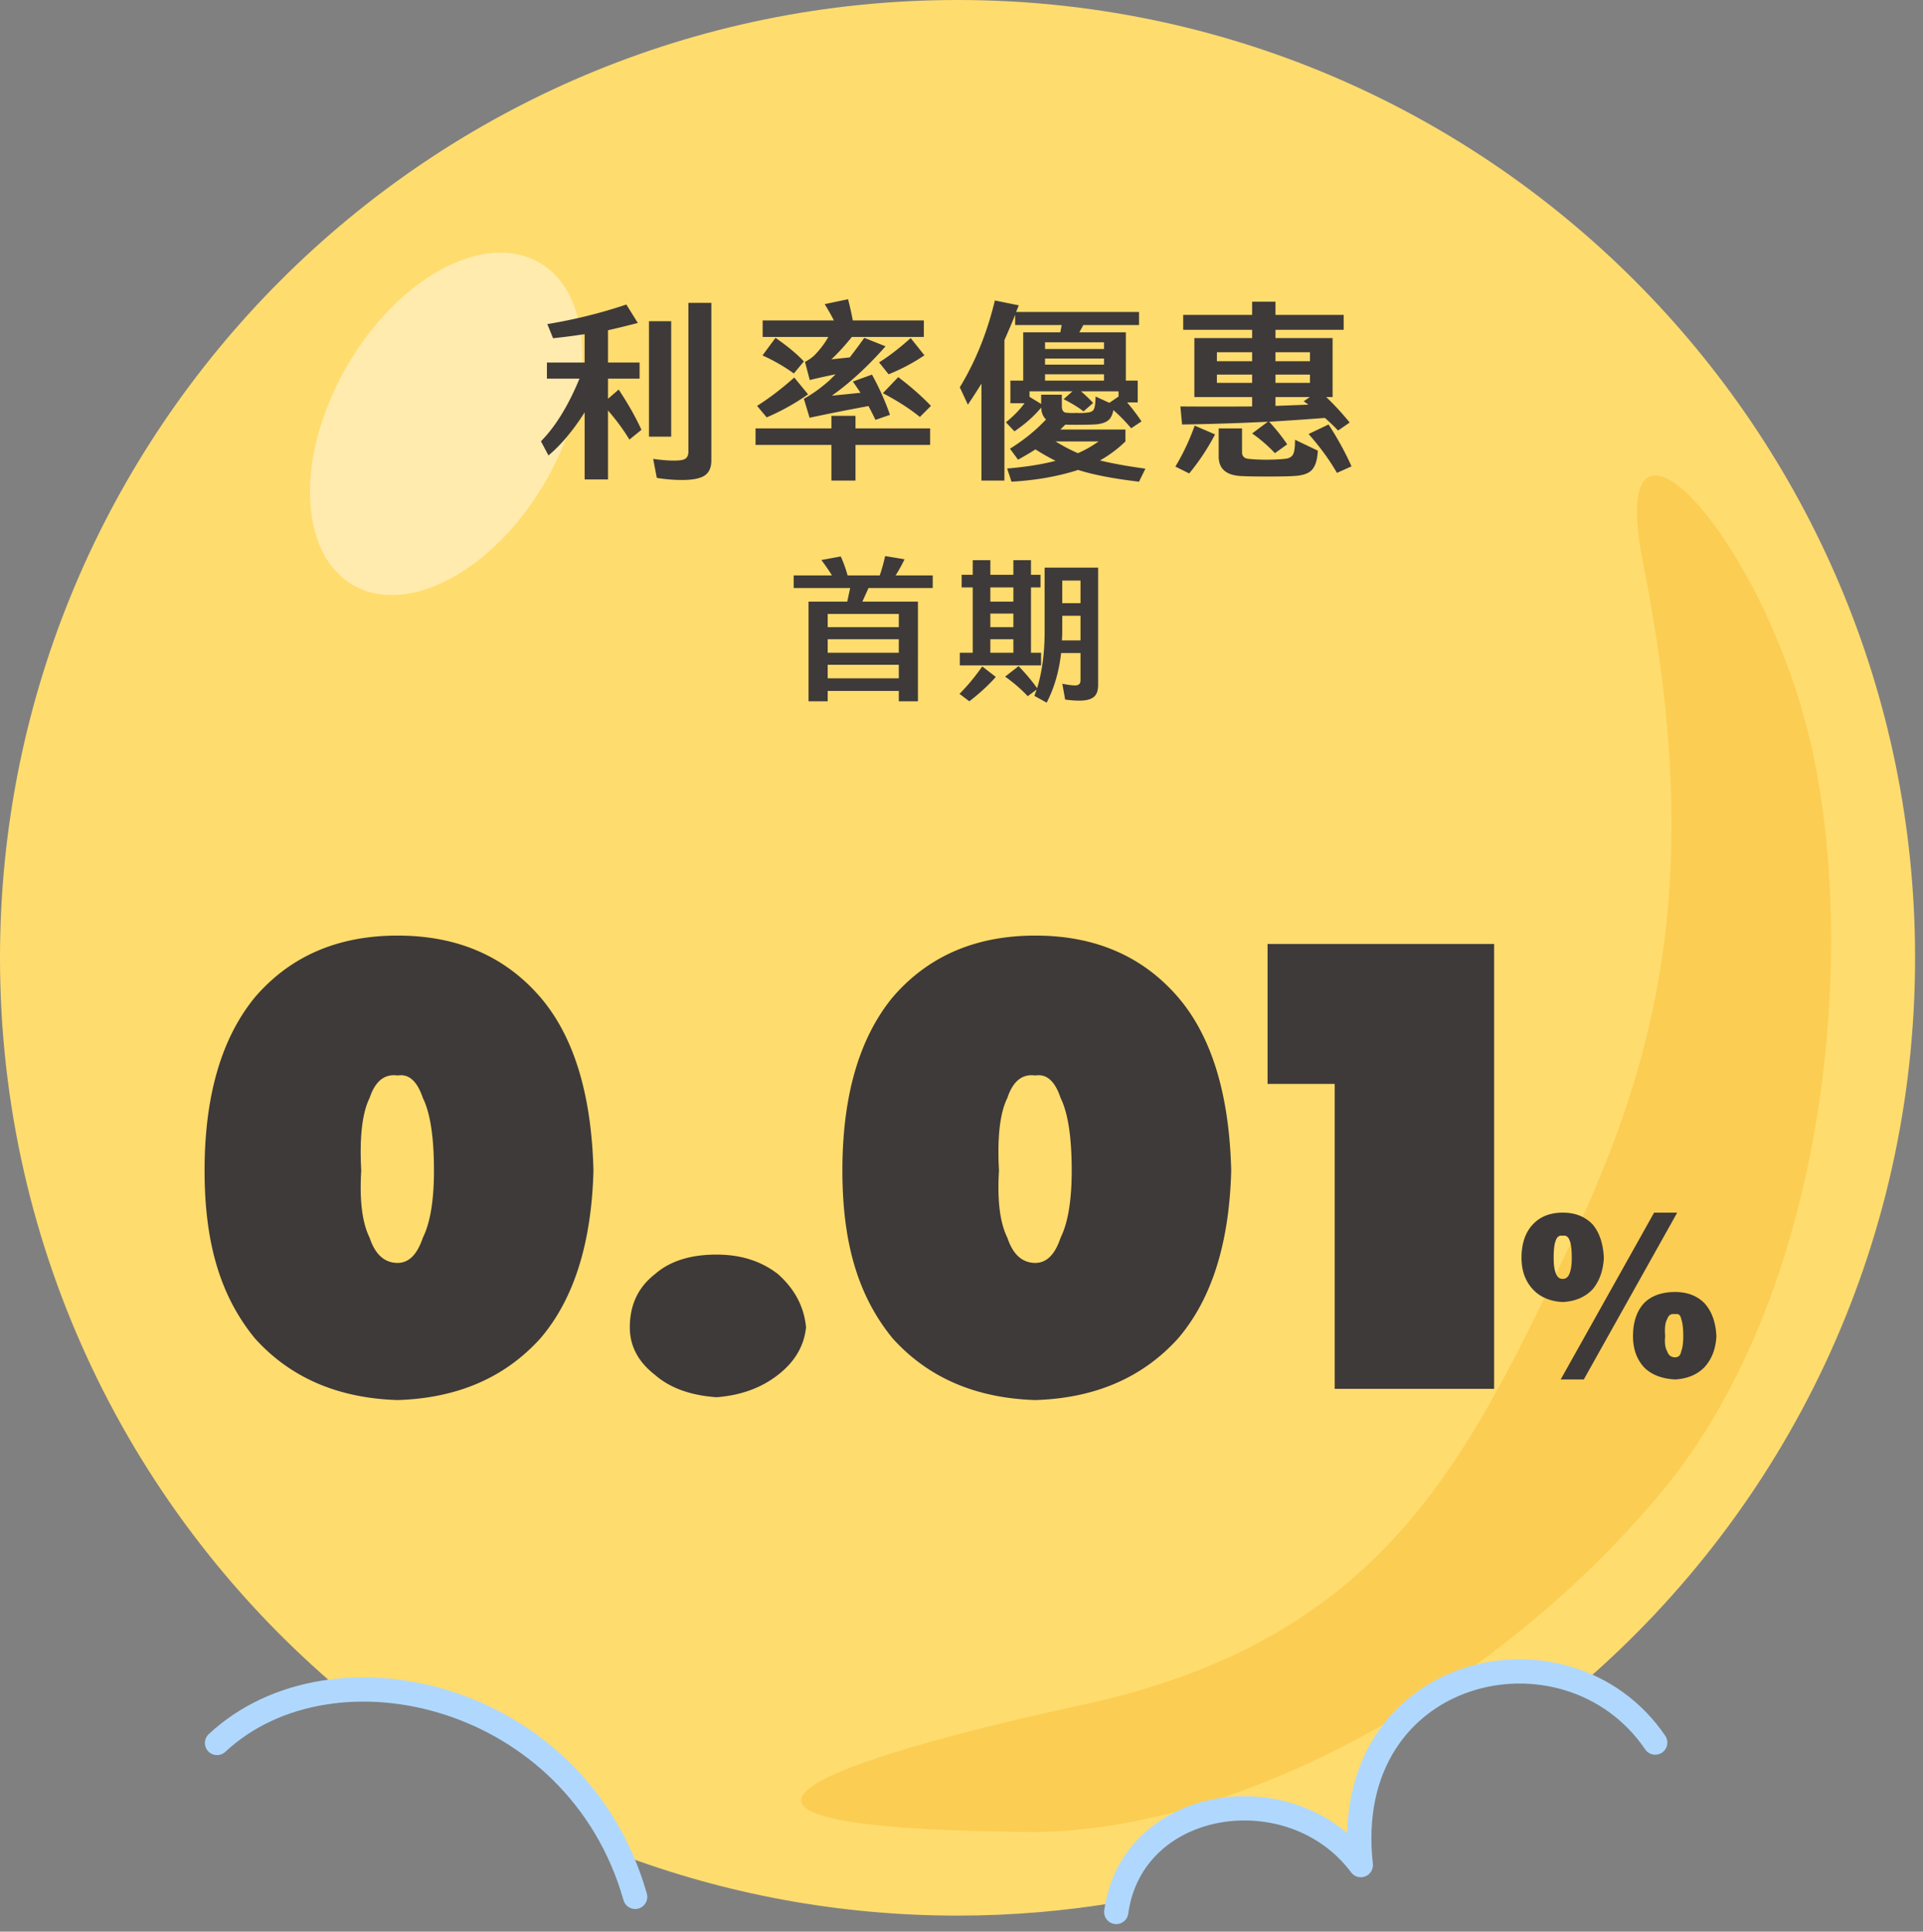
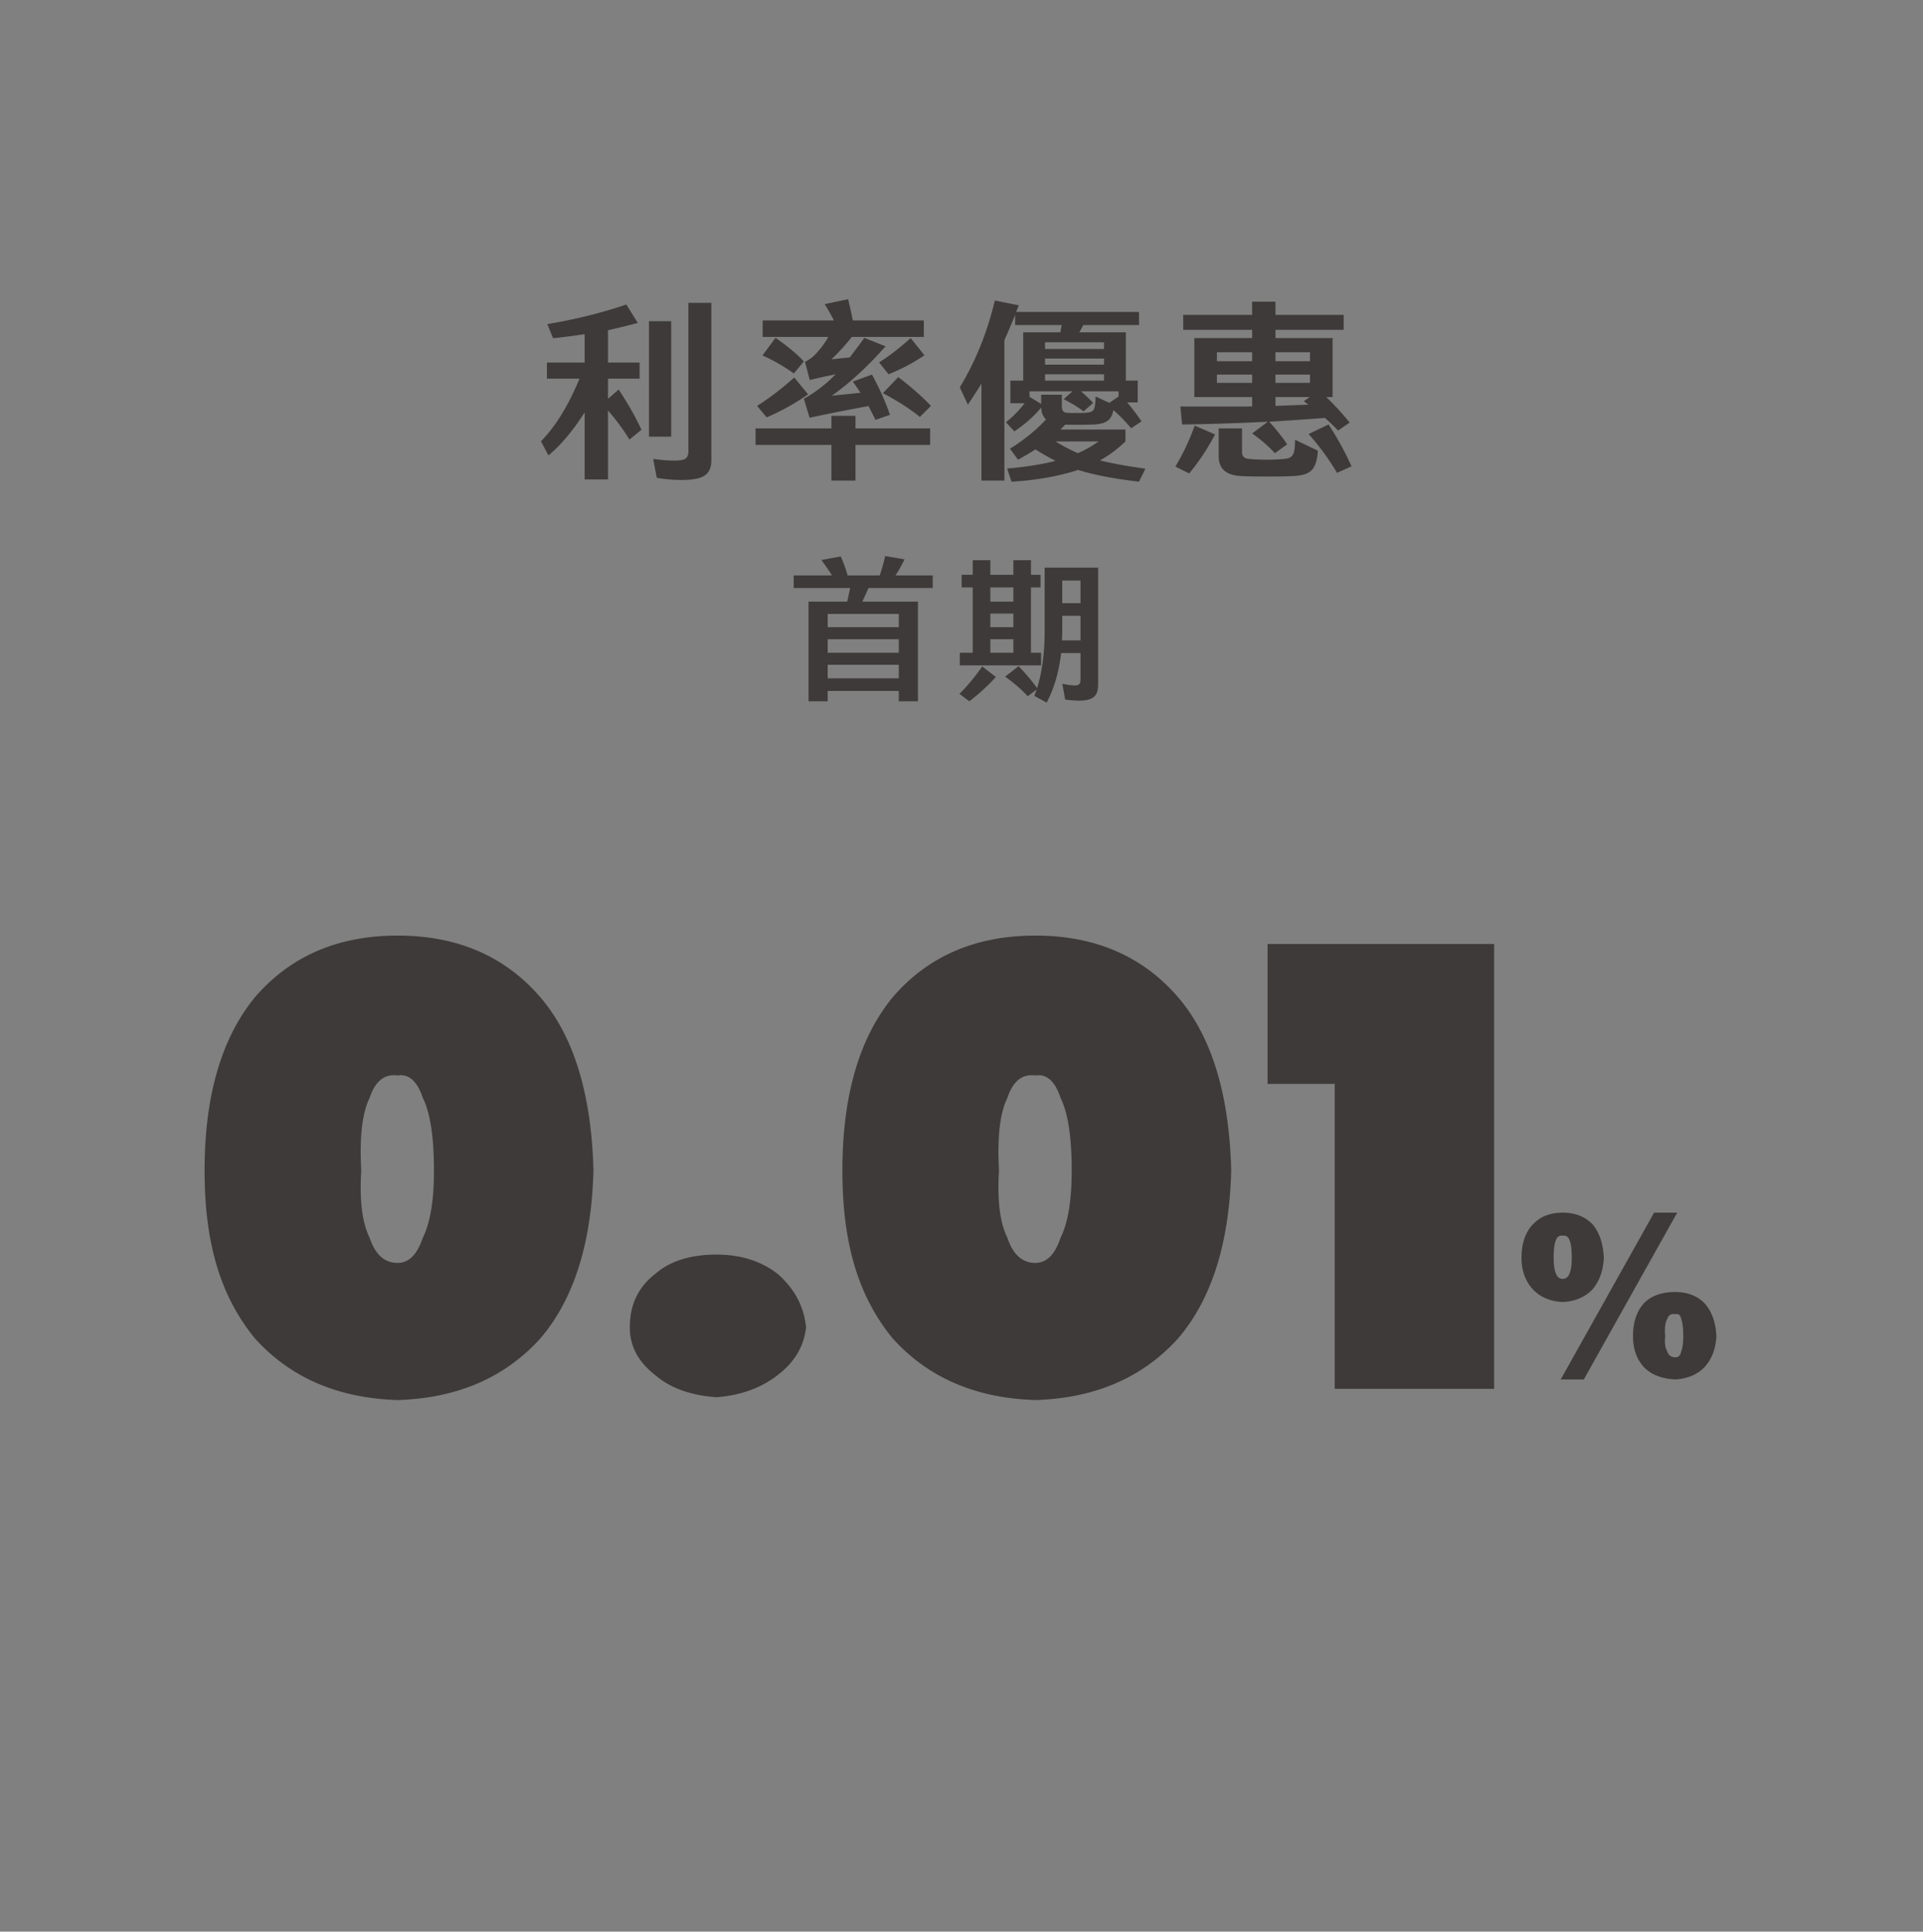
<svg xmlns="http://www.w3.org/2000/svg" width="238" height="239" viewBox="0 0 238 239" fill="none">
  <rect x="0" y="0" width="238" height="239" fill="#808080" stroke="none" />
  <g clip-path="url(#clip0_1477_3247)">
-     <path d="M237.02 118.51c0 35.91-15.97 68.08-41.19 89.81-11.61-4.71-26.74 1.74-27.56 17.77-1.03.49-2.07.95-3.11 1.39-9.16-7.07-24.22-3.86-26.78 7.87-6.46 1.1-13.1 1.67-19.87 1.67-14.73 0-28.84-2.69-41.86-7.62-6.62-14.41-21.51-21.4-34.47-20.24C16.39 187.43 0 154.88 0 118.51 0 53.06 53.06 0 118.51 0s118.51 53.06 118.51 118.51z" fill="#FFDC6E" />
-     <path opacity=".44" d="M203.36 69.73c8.47 42.35.35 64.94-10.94 88.24-11.78 24.3-22.59 45.18-58.35 52.94-24.2 5.25-61.16 15.24-6.82 15.76 24.24.24 56.71-16.12 78.24-41.88 21.53-25.76 24.71-70.24 18-95.29-6.71-25.05-24.83-43.32-20.12-19.76l-.01-.01z" fill="#F9BB30" />
-     <path opacity=".43" d="M67.53 59.548c6.362-11.02 6.01-23.134-.787-27.058-6.796-3.924-17.464 1.828-23.826 12.848-6.363 11.02-6.01 23.134.786 27.058 6.797 3.924 17.464-1.828 23.826-12.848z" fill="#fff" />
    <path d="M85.2 37.47v18.48c-.02.38-.14.64-.38.81-.24.16-.71.23-1.4.23-.73 0-1.59-.07-2.58-.21l.45 2.35c.97.16 2.04.26 3.15.26 1.3 0 2.25-.19 2.8-.57.54-.38.8-1 .8-1.85v-19.5H85.2zm-4.88 2.27v14.29h2.75V39.74h-2.75zm-3.75 8.46l-1.32 1.14v-2.49h3.91v-1.99h-3.91v-4c1.3-.29 2.53-.6 3.69-.9l-1.42-2.28a61.14 61.14 0 01-5.99 1.68c-1.24.28-2.5.53-3.79.74l.71 1.75c1.19-.12 2.34-.27 3.46-.44l.45-.06v3.51h-4.67v1.99h4.03c-1.38 3.34-2.97 5.93-4.77 7.75l.93 1.75c.75-.62 1.48-1.35 2.2-2.21.77-.9 1.53-1.94 2.28-3.12v8.3h2.89v-8.53c1.04 1.2 1.92 2.39 2.65 3.6l1.49-1.21c-.75-1.64-1.7-3.29-2.82-4.98zm34.6-1.54l-1.9 1.99c1.78.93 3.3 1.9 4.58 2.94l1.37-1.37c-1.19-1.24-2.54-2.42-4.05-3.56zm1.54-4.83c-1.35 1.21-2.66 2.23-3.91 3.01l1.18 1.47c1.59-.64 3.06-1.42 4.43-2.35l-1.7-2.13zm1.63-.14v-2.04h-8.79c-.16-.83-.35-1.71-.59-2.63l-2.89.61c.42.69.8 1.35 1.14 2.02h-8.82v2.04h8.13c-.31.54-.59.94-.83 1.25-.38.48-.71.85-1.02 1.14-.31.26-.64.5-1.04.69l.59 2.25c.99-.24 2.06-.48 3.2-.71l-.76.75c-1.07.95-2.13 1.71-3.17 2.28l.71 2.35c2.44-.53 4.88-1 7.29-1.45.31.59.6 1.16.86 1.71l1.8-.62c-.57-1.64-1.3-3.29-2.23-4.98l-2.37.86c.33.45.64.92.95 1.39l-3.55.36c2.25-1.59 4.45-3.62 6.65-6.11l-2.63-1.05c-.64.9-1.25 1.71-1.8 2.42l-2.27.24c.83-.78 1.68-1.71 2.53-2.77h8.91zm-18.36.11l-1.61 2.18c1.39.62 2.67 1.36 3.88 2.23l1.24-1.49c-.83-.9-2-1.87-3.51-2.92zm2.32 4.91c-1.59 1.42-3.13 2.58-4.6 3.51l1.19 1.42c1.82-.78 3.53-1.73 5.12-2.85l-1.71-2.08zm7.58 6.3v-1.56h-2.98v1.56h-9.39v2.04h9.39v4.41h2.98v-4.41h9.24v-2.04h-9.24zm30.26 3.96a15.39 15.39 0 003.15-2.35v-1.47h-8.06l.62-.61c.4.02.88.02 1.45.02.94 0 1.65-.02 2.15-.04.88-.05 1.5-.27 1.85-.64.24-.27.4-.64.5-1.14.83.73 1.56 1.49 2.2 2.25l1.28-.85c-.54-.81-1.14-1.59-1.78-2.35h1.31v-2.7h-1.47v-5.97h-5.76l.5-.9h6.89V38.6h-15.21l.33-.82-2.96-.6c-.95 3.96-2.39 7.54-4.34 10.74l1 2.15c.57-.85 1.14-1.73 1.68-2.6v11.99h2.84V42.09c.45-1.02.9-2.06 1.33-3.13v1.26h5.76l-.17.9h-4.59v5.97h-1.59v2.8h1.75c-.59.82-1.37 1.61-2.3 2.36l1.05 1.12c1.3-.88 2.41-1.85 3.31-2.94.03.62.22 1.11.6 1.47-1.21 1.3-2.68 2.51-4.46 3.62l1 1.36c.73-.41 1.47-.83 2.15-1.28.81.52 1.64.99 2.49 1.42-1.73.45-3.72.76-5.99.95l.54 1.63c2.89-.16 5.55-.62 7.99-1.37l.19-.08h.07c1.96.62 4.48 1.09 7.53 1.45l.79-1.61c-2.23-.31-4.1-.64-5.62-1.02zm-6.8-14.62h7.3v.83h-7.3v-.83zm0 2.01h7.3v.76h-7.3v-.76zm0 1.95h7.3v.78h-7.3v-.78zm-.48 2.53v1.14l-1.44-.88v-.68h5.31l-1.09.97c1.06.54 1.87 1.04 2.46 1.51l1.19-1.04c-.45-.5-.95-.97-1.5-1.44h4.65v.64l-1.14.78-1.71-.78c0 .75-.07 1.28-.19 1.54-.11.26-.4.42-.85.45-.31.04-.73.07-1.33.04-.56.03-1.01 0-1.35-.04-.3-.07-.45-.34-.45-.81v-1.4h-2.56zm4.55 7.23c-.94-.4-1.87-.9-2.77-1.45h5.33c-.78.55-1.63 1.05-2.56 1.45zm31.02-3.55l-2.47 1.18c1.45 1.64 2.61 3.25 3.51 4.81l1.8-.81c-.76-1.7-1.7-3.43-2.84-5.18zm-4.15 1.89c0 .88-.07 1.47-.24 1.8-.16.31-.47.5-.92.55-.59.07-1.4.12-2.37.12-.97 0-1.75-.05-2.32-.12-.48-.07-.71-.36-.71-.81v-2.94h-2.89v3.46c0 1.47.85 2.28 2.58 2.42.69.05 1.85.07 3.46.07 1.61 0 2.72-.02 3.39-.07 1.04-.07 1.78-.33 2.18-.83.4-.5.61-1.26.66-2.3l-2.82-1.35zm3.86-5.28h.79v-7.3h-7.07v-1.02h8.44v-1.85h-8.44v-1.63h-2.89v1.63h-8.53v1.85h8.53v1.02h-7.15v7.3h7.15v1.16c-2.89.02-5.85.02-8.88 0l.21 2.23c3.7-.05 7.23-.17 10.62-.34l-1.95 1.45c1.12.78 2.04 1.61 2.82 2.44l1.52-1.09c-.64-.95-1.37-1.87-2.23-2.8 2.37-.14 4.67-.3 6.9-.47.61.54 1.16 1.07 1.63 1.56l1.43-.99a33.01 33.01 0 00-2.9-3.15zm-9.17-1.76h-4.36v-1.02h4.36v1.02zm0-2.68h-4.36v-1.11h4.36v1.11zm6.95 5.38l-4.06.15v-1.09h4.25l-.76.52c.19.12.38.26.57.42zm.21-2.7h-4.27v-1.02h4.27v1.02zm0-2.68h-4.27v-1.11h4.27v1.11zm-14.27 7.97c-.63 1.78-1.42 3.46-2.39 5.07l1.71.85c1.23-1.49 2.3-3.1 3.2-4.83l-2.52-1.09zm-32.42 20.1V71.2h-4.6c.42-.65.78-1.32 1.11-2l-2.4-.4c-.18.82-.4 1.62-.67 2.4h-3.98c-.21-.8-.5-1.58-.84-2.35l-2.4.44c.47.63.91 1.26 1.31 1.91h-4.74v1.56h6.99l-.36 1.68h-4.79v12.33h2.37v-1.28h8.8v1.28h2.37V74.44h-6.88l.76-1.68h7.95zm-4.2 11.17h-8.8v-1.68h8.8v1.68zm0-3.16h-8.8v-1.68h8.8v1.68zm0-4.81v1.64h-8.8v-1.64h8.8zm18.05-5.73v7.87c0 2.65-.3 4.99-.93 7.05-.67-.94-1.43-1.83-2.29-2.73l-1.67 1.3c1.1.78 2.03 1.6 2.8 2.42l1.1-.82-.28.78 1.52.84c.93-1.79 1.53-3.83 1.79-6.14h2.4v3.32c0 .27-.05.44-.17.53-.11.1-.27.16-.46.16-.43 0-.99-.08-1.62-.21l.35 1.96c.68.09 1.27.13 1.75.13.78 0 1.37-.13 1.75-.42.39-.28.58-.8.58-1.54v-14.5h-6.62zm4.44 9.01h-2.3c.02-.38.04-.76.04-1.14v-1.91h2.26v3.05zm0-4.61h-2.26v-2.8h2.26v2.8zm-6.13 6.14v-8.09h1.18v-1.56h-1.18v-1.81h-2.18v1.81h-2.85v-1.81h-2.18v1.81h-1.37v1.56h1.37v8.09h-1.6v1.56h10.06v-1.56h-1.25zm-2.18 0h-2.85v-1.68h2.85v1.68zm0-3.17h-2.85v-1.68h2.85v1.68zm0-3.16h-2.85v-1.76h2.85v1.76zm-3.85 8.02c-.93 1.32-1.88 2.46-2.82 3.39l1.22.92c1.2-.92 2.31-1.93 3.28-3.01l-1.68-1.3zm-54.7 40.92c-4.39-5.08-10.27-7.62-17.66-7.62-7.39 0-13.27 2.54-17.65 7.62-4.16 5.07-6.24 12.23-6.24 21.46s2.08 15.69 6.24 20.77c4.38 4.85 10.26 7.39 17.65 7.62 7.39-.23 13.27-2.77 17.66-7.62 4.15-4.84 6.34-11.77 6.58-20.77-.24-9.46-2.43-16.62-6.58-21.46zm-14.54 29.77c-.7 2.08-1.73 3.11-3.12 3.11-1.61 0-2.77-1.03-3.46-3.11-.92-1.85-1.27-4.62-1.04-8.31-.23-4.15.12-7.15 1.04-9 .69-2.08 1.85-3 3.46-2.77 1.39-.23 2.42.69 3.12 2.77.92 1.85 1.38 4.85 1.38 9 0 3.69-.46 6.46-1.38 8.31zm43.96 4.5c-2.07-1.62-4.61-2.42-7.61-2.42-3.23 0-5.77.8-7.62 2.42-2.08 1.62-3.11 3.81-3.11 6.58 0 2.31 1.03 4.27 3.11 5.88 1.85 1.62 4.39 2.54 7.62 2.77 3-.23 5.54-1.15 7.61-2.77 2.08-1.61 3.23-3.57 3.47-5.88-.24-2.54-1.39-4.73-3.47-6.58zm49.51-34.27c-4.39-5.08-10.27-7.62-17.66-7.62-7.39 0-13.27 2.54-17.65 7.62-4.16 5.07-6.23 12.23-6.23 21.46s2.07 15.69 6.23 20.77c4.38 4.85 10.27 7.39 17.65 7.62 7.39-.23 13.27-2.77 17.66-7.62 4.15-4.84 6.35-11.77 6.58-20.77-.23-9.46-2.43-16.62-6.58-21.46zm-14.54 29.77c-.69 2.08-1.73 3.11-3.12 3.11-1.61 0-2.77-1.03-3.46-3.11-.92-1.85-1.27-4.62-1.04-8.31-.23-4.15.12-7.15 1.04-9 .69-2.08 1.85-3 3.46-2.77 1.39-.23 2.43.69 3.12 2.77.92 1.85 1.38 4.85 1.38 9 0 3.69-.46 6.46-1.38 8.31zm25.62-36.35v17.31h8.31v37.73h19.73V116.8h-28.04zm54.06 44.43c-.91-.91-2.12-1.37-3.61-1.37-1.66 0-2.94.46-3.85 1.37-.91.99-1.37 2.36-1.37 4.1 0 1.58.46 2.86 1.37 3.85.91.92 2.19 1.41 3.85 1.5 1.49-.09 2.7-.58 3.61-1.5.91-.99 1.41-2.27 1.49-3.85-.08-1.74-.58-3.11-1.49-4.1zm-2.86 5.96c-.09.5-.33.75-.75.75-.5 0-.83-.25-.99-.75-.25-.41-.33-1.03-.25-1.86-.08-.99 0-1.7.25-2.11.16-.5.49-.71.99-.62.42-.09.66.12.75.62.16.41.25 1.12.25 2.11 0 .83-.09 1.45-.25 1.86zm-3.36-17.15l-11.56 20.64h2.86l11.56-20.64h-2.86zm-7.58 1.49c-.37-.4-.79-.71-1.26-.95-.7-.36-1.53-.54-2.47-.54-1.58 0-2.82.5-3.73 1.49-.91.99-1.37 2.36-1.37 4.1 0 1.58.46 2.86 1.37 3.86.42.46.91.82 1.47 1.08.66.31 1.41.49 2.26.53 1.57-.08 2.81-.62 3.73-1.61.82-1 1.28-2.28 1.36-3.86-.08-1.74-.54-3.11-1.36-4.1zm-2.86 5.97c-.17.5-.46.74-.87.74-.38 0-.66-.2-.82-.62 0 0-.04-.08-.05-.12-.17-.42-.25-1.04-.25-1.87 0-.99.08-1.7.25-2.11.16-.5.45-.7.87-.62.41-.08.7.12.87.62.04.09.07.2.1.33.1.42.15 1.02.15 1.78 0 .83-.09 1.45-.25 1.87z" fill="#3E3A39" />
-     <path d="M26.86 215.66c14.39-13.41 44.59-6.14 51.75 19.04m126.25-19.09c-10.97-16.09-39.2-9.6-36.44 15.16-8.51-11.4-28.29-8.54-30.27 5.8" stroke="#B0D8FF" stroke-width="3" stroke-linecap="round" stroke-linejoin="round" />
  </g>
  <defs>
    <clipPath id="clip0_1477_3247">
-       <path fill="#fff" d="M0 0h237.02v238.08H0z" />
+       <path fill="#fff" d="M0 0h237.02v238.08H0" />
    </clipPath>
  </defs>
</svg>